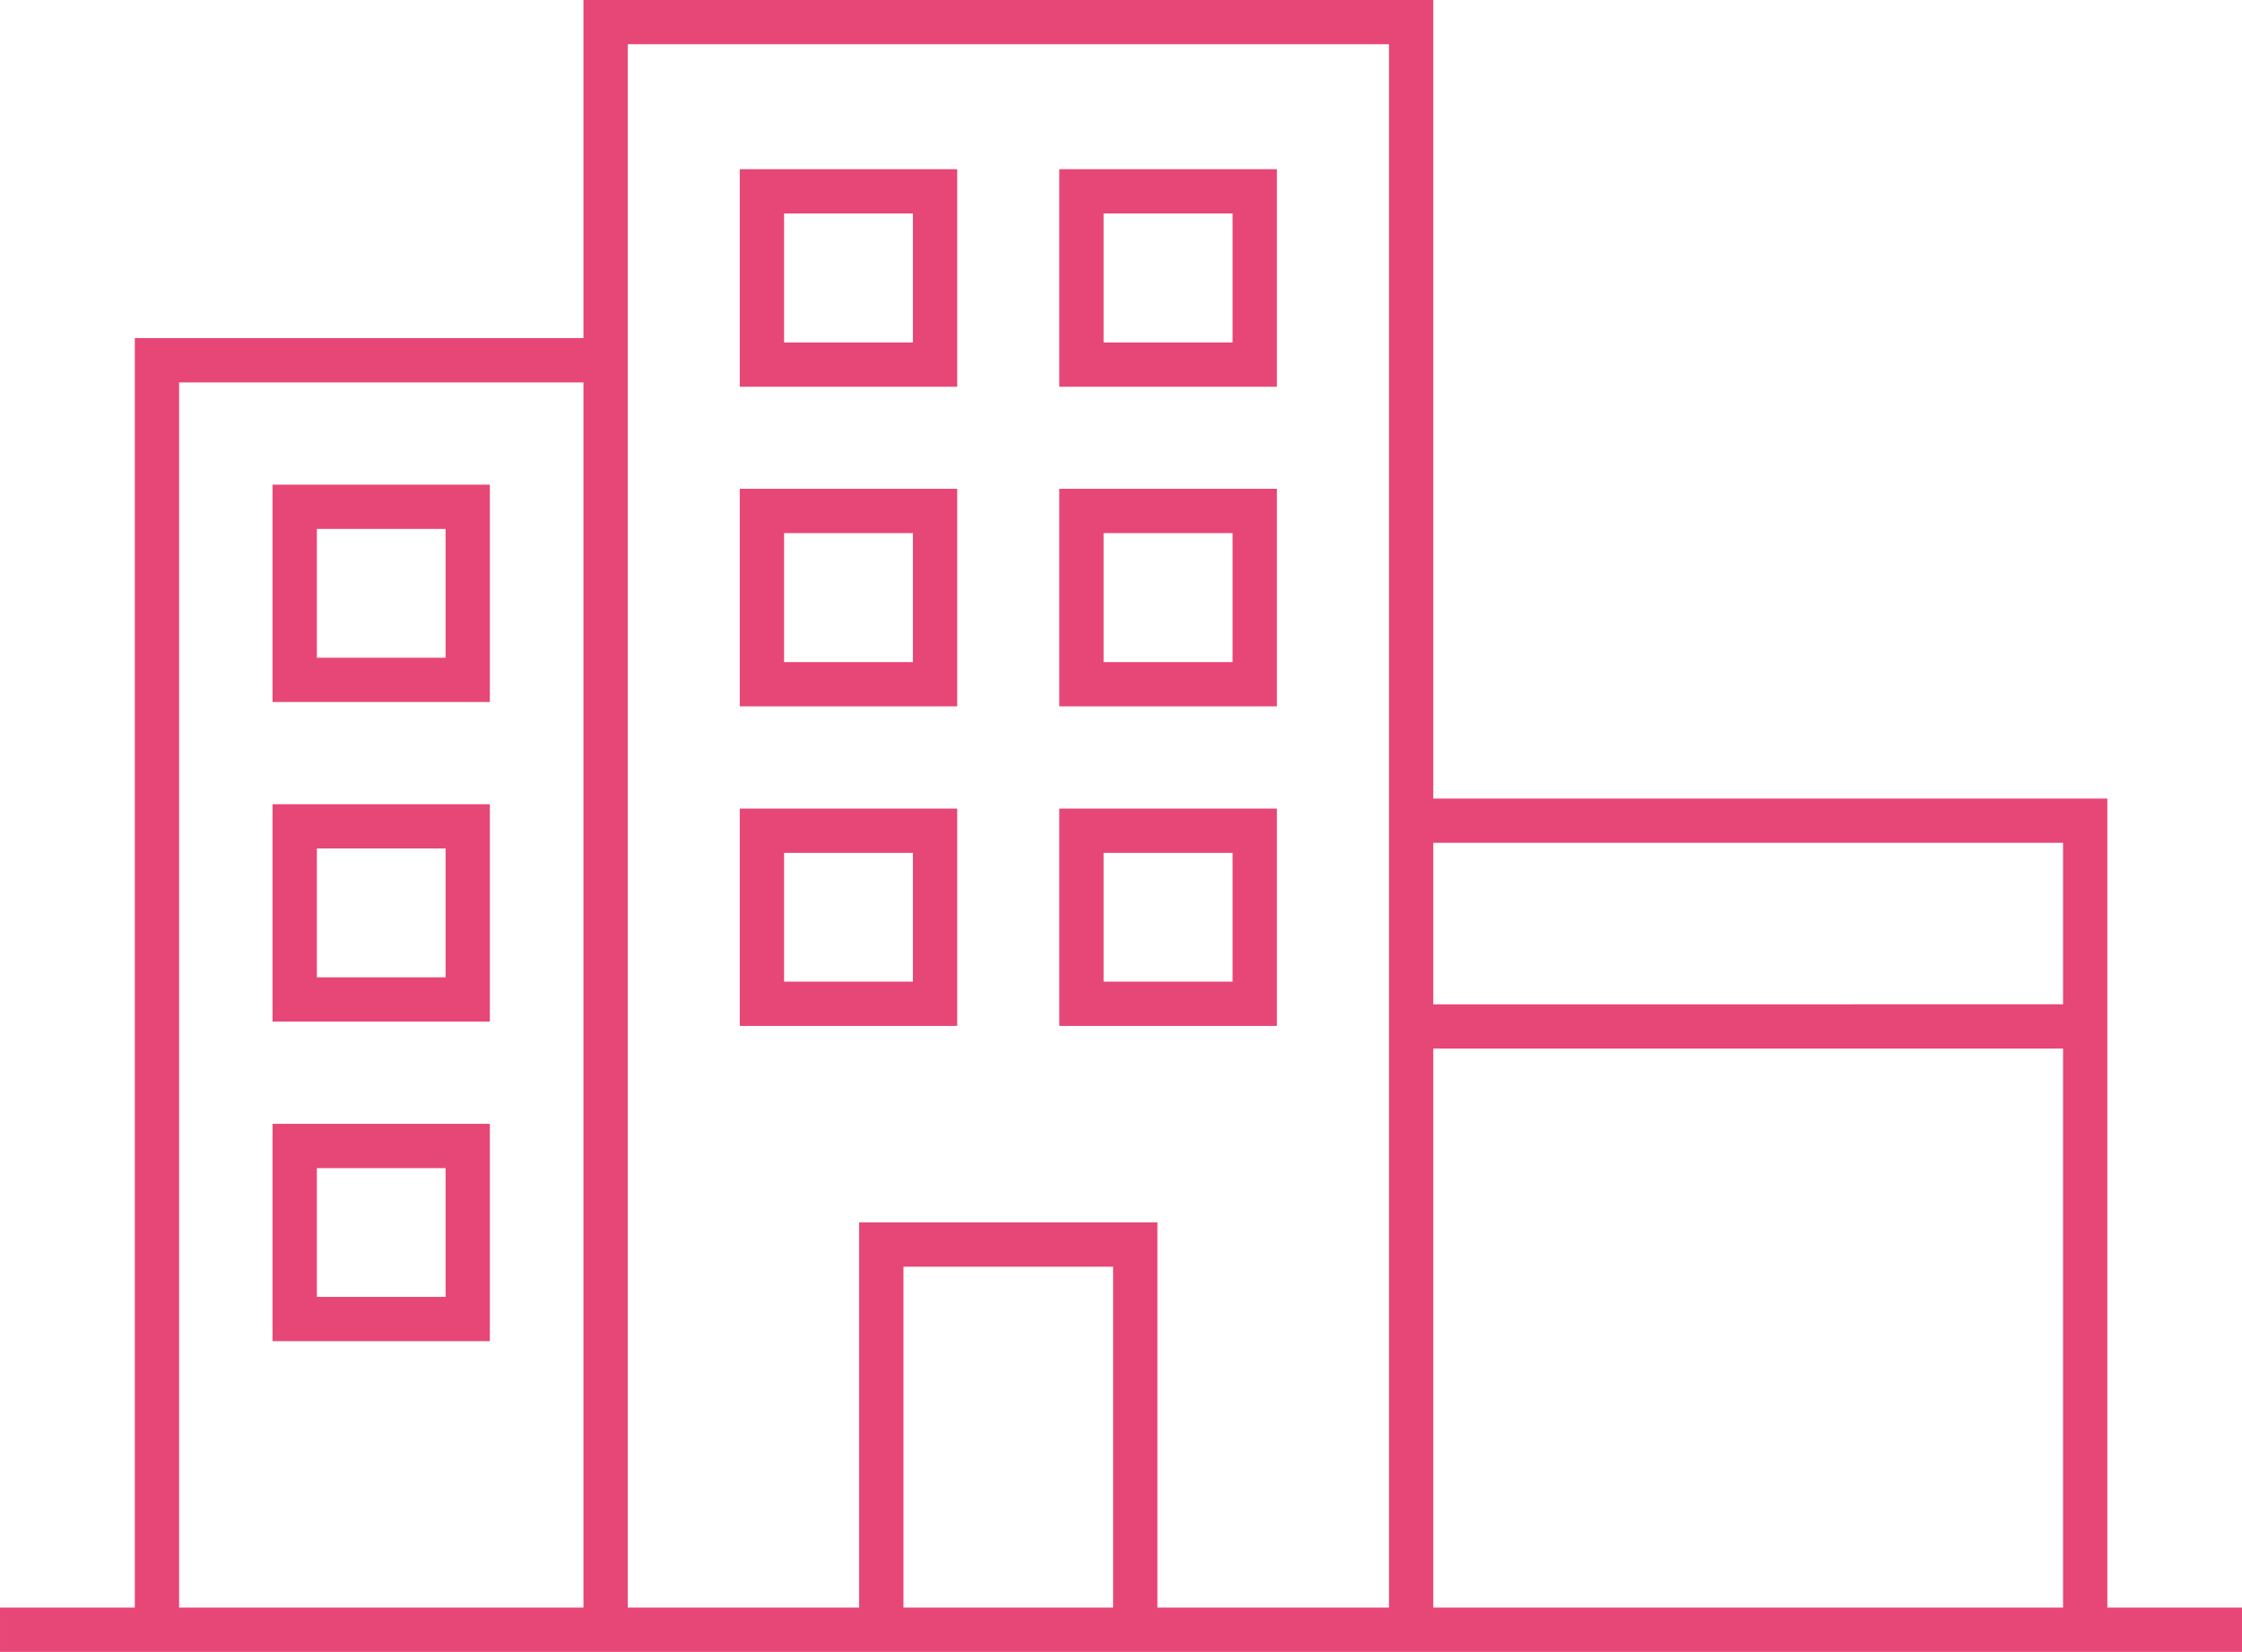
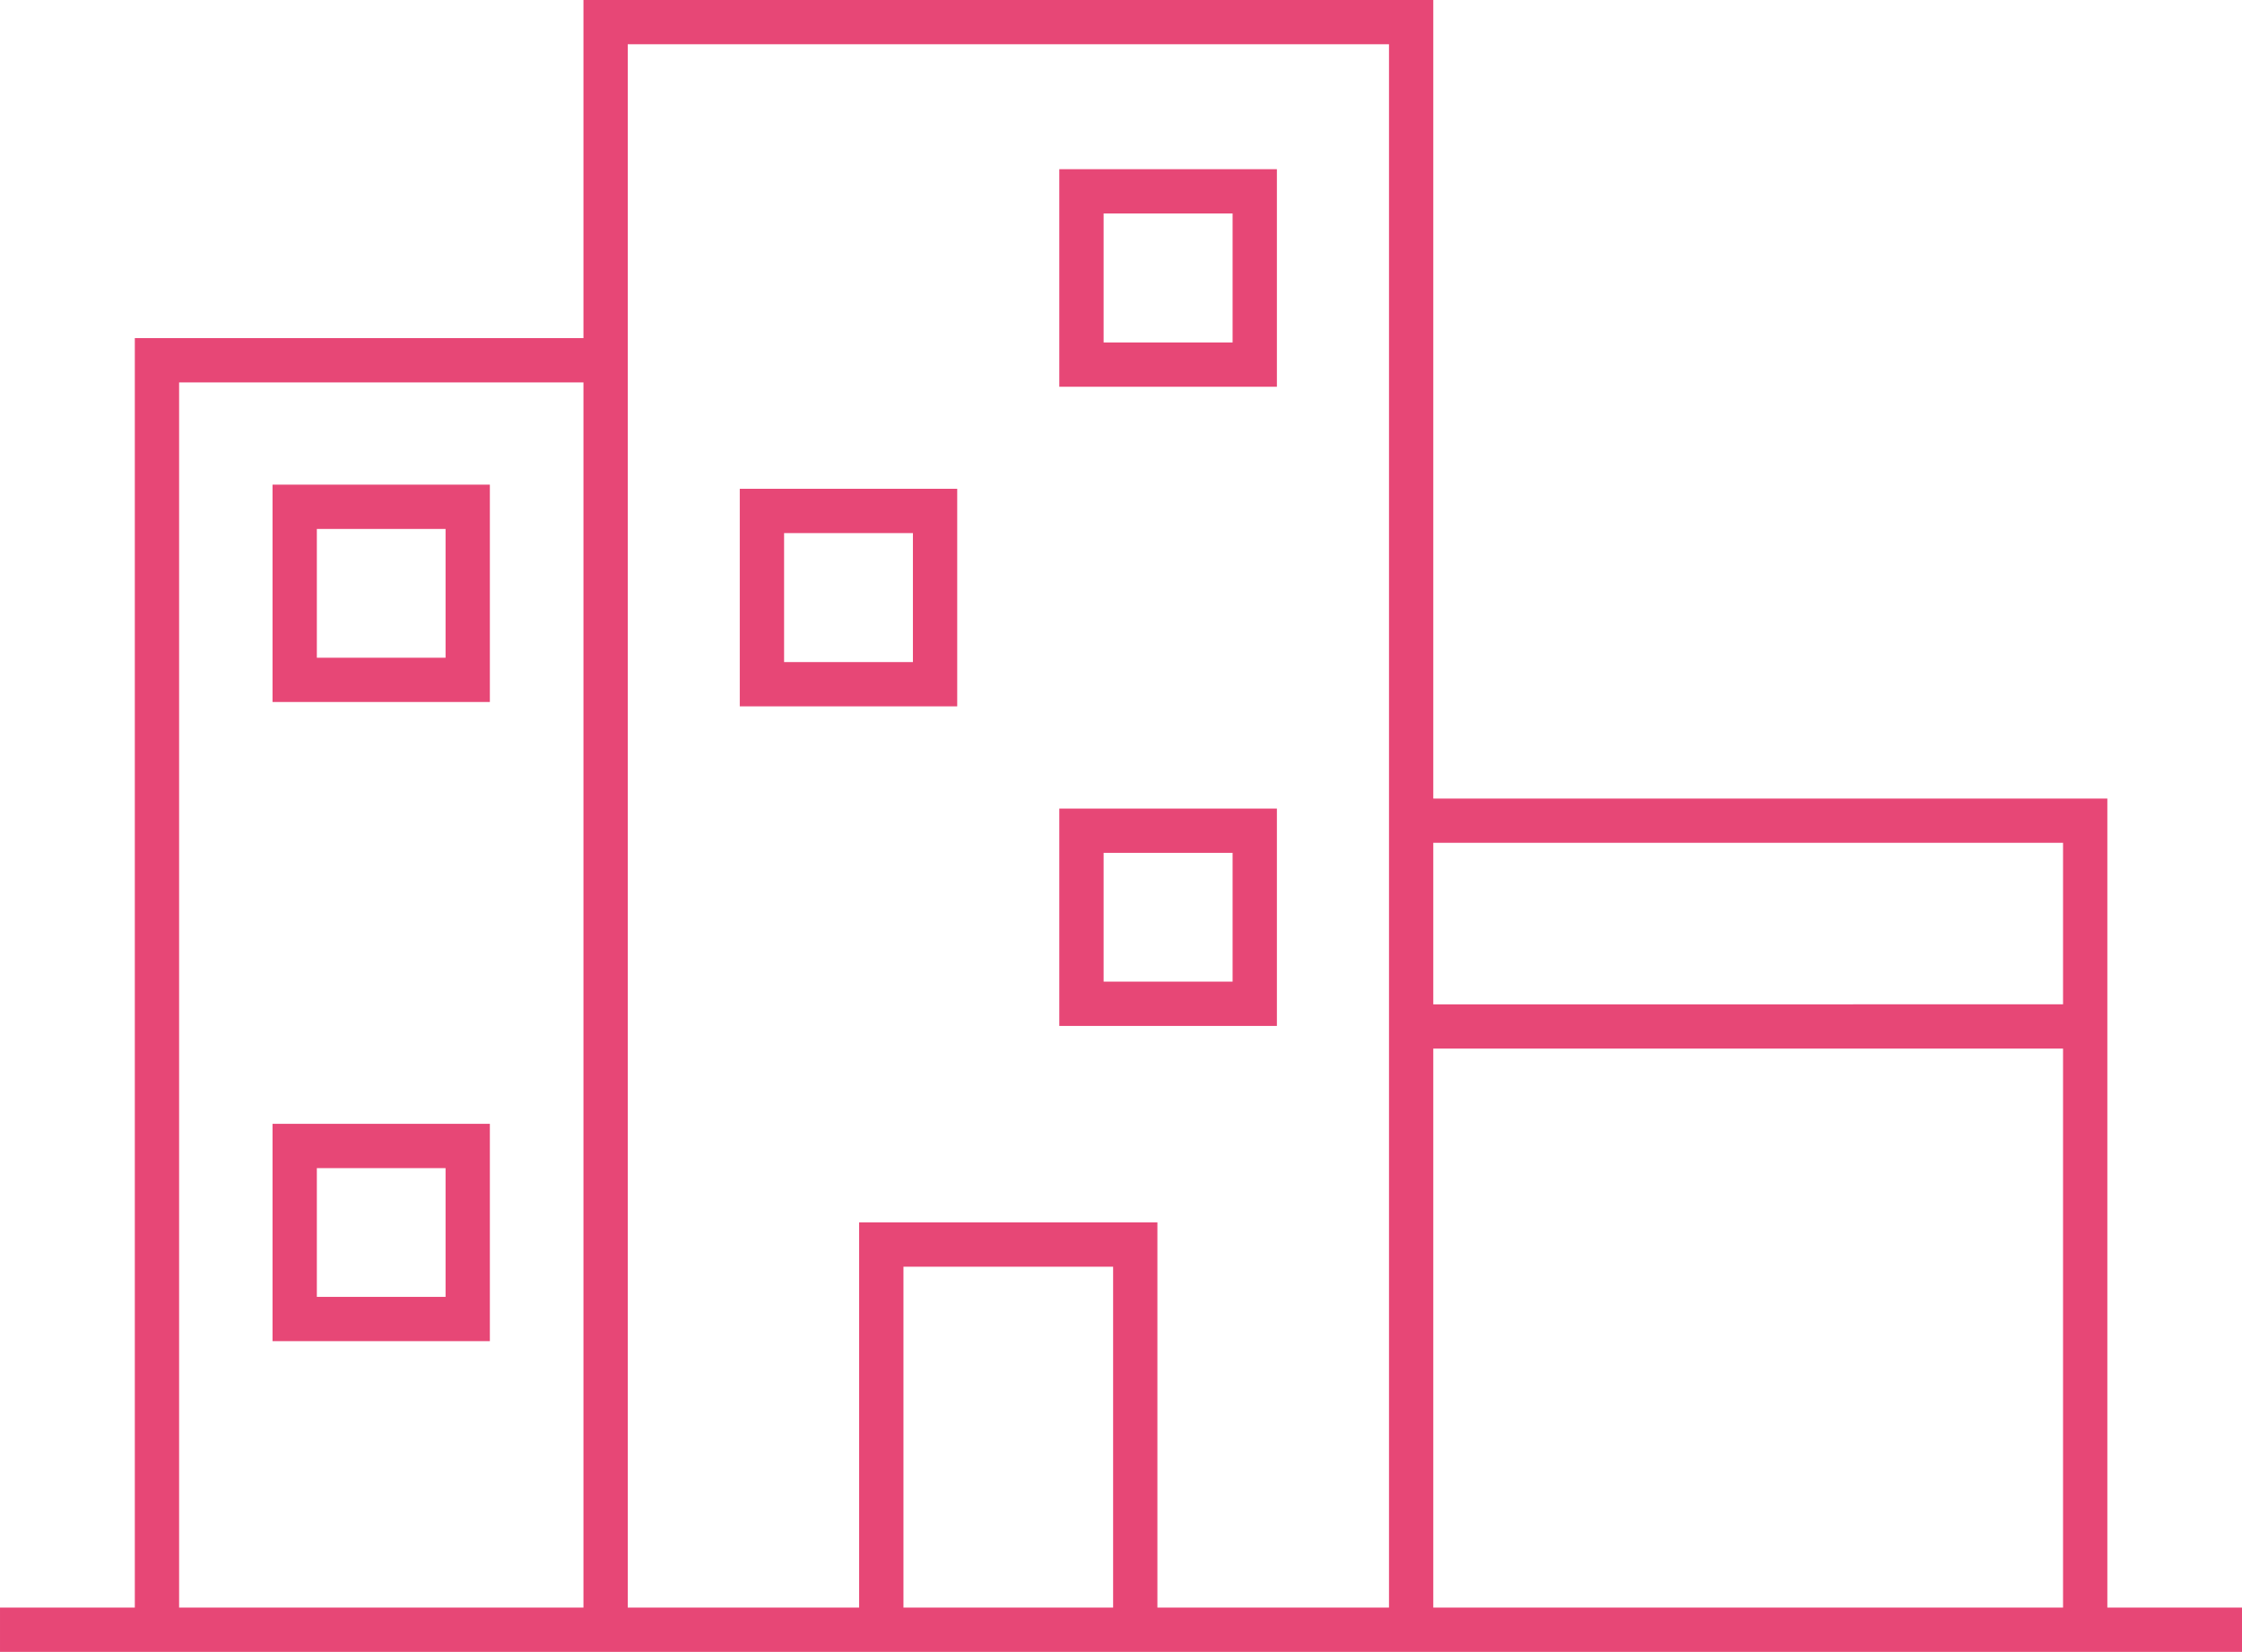
<svg xmlns="http://www.w3.org/2000/svg" viewBox="0 0 107.555 79.241" height="79.241" width="107.555" id="svg2">
  <g transform="matrix(1.25 0 0 -1.25 0 79.24)" id="g10" fill="#e74776">
    <g transform="translate(22.392 63.392)" id="g12">
      <path id="path14" d="M0 0v-12.976h-17.218v-48.717h-5.174v-1.699h86.044v1.699h-5.168v31.048H32.615V0H0zm1.7-1.699h29.215v-59.994h-8.888v14.781H10.58v-14.781H1.7v59.994zm-17.218-12.976H0v-47.018h-15.518v47.018zm48.133-17.669h24.169v-6.198H32.615v6.198zm0-7.898h24.169v-21.451H32.615v21.451zm-20.334-8.369h8.046v-13.082h-8.046v13.082z" />
    </g>
    <path id="path16" d="M17.1 38.151h-4.94v4.942h4.94v-4.942zm1.7 6.642h-8.341v-8.341H18.8v8.341z" />
-     <path id="path18" d="M17.1 25.887h-4.94v4.943h4.94v-4.943zm1.7 6.642h-8.341v-8.342H18.8v8.342z" />
    <path id="path20" d="M17.1 13.623h-4.94v4.941h4.94v-4.941zm1.7 6.641h-8.341v-8.34H18.8v8.34z" />
-     <path id="path22" d="M35.036 50.25h-4.944v4.95h4.944v-4.95zm1.7 6.649h-8.345V48.55h8.345v8.349z" />
    <path id="path24" d="M47.305 50.25h-4.95v4.95h4.95v-4.95zm1.7 6.649h-8.351V48.55h8.351v8.349z" />
    <path id="path26" d="M35.036 37.984h-4.944v4.95h4.944v-4.95zm1.7 6.65h-8.345v-8.349h8.345v8.349z" />
-     <path id="path28" d="M47.305 37.984h-4.95v4.95h4.95v-4.95zm1.7 6.65h-8.351v-8.349h8.351v8.349z" />
-     <path id="path30" d="M35.036 25.721h-4.944v4.942h4.944v-4.942zm1.7 6.641h-8.345v-8.341h8.345v8.341z" />
    <path id="path32" d="M47.305 25.721h-4.95v4.942h4.95v-4.942zm1.7 6.641h-8.351v-8.341h8.351v8.341z" />
  </g>
</svg>